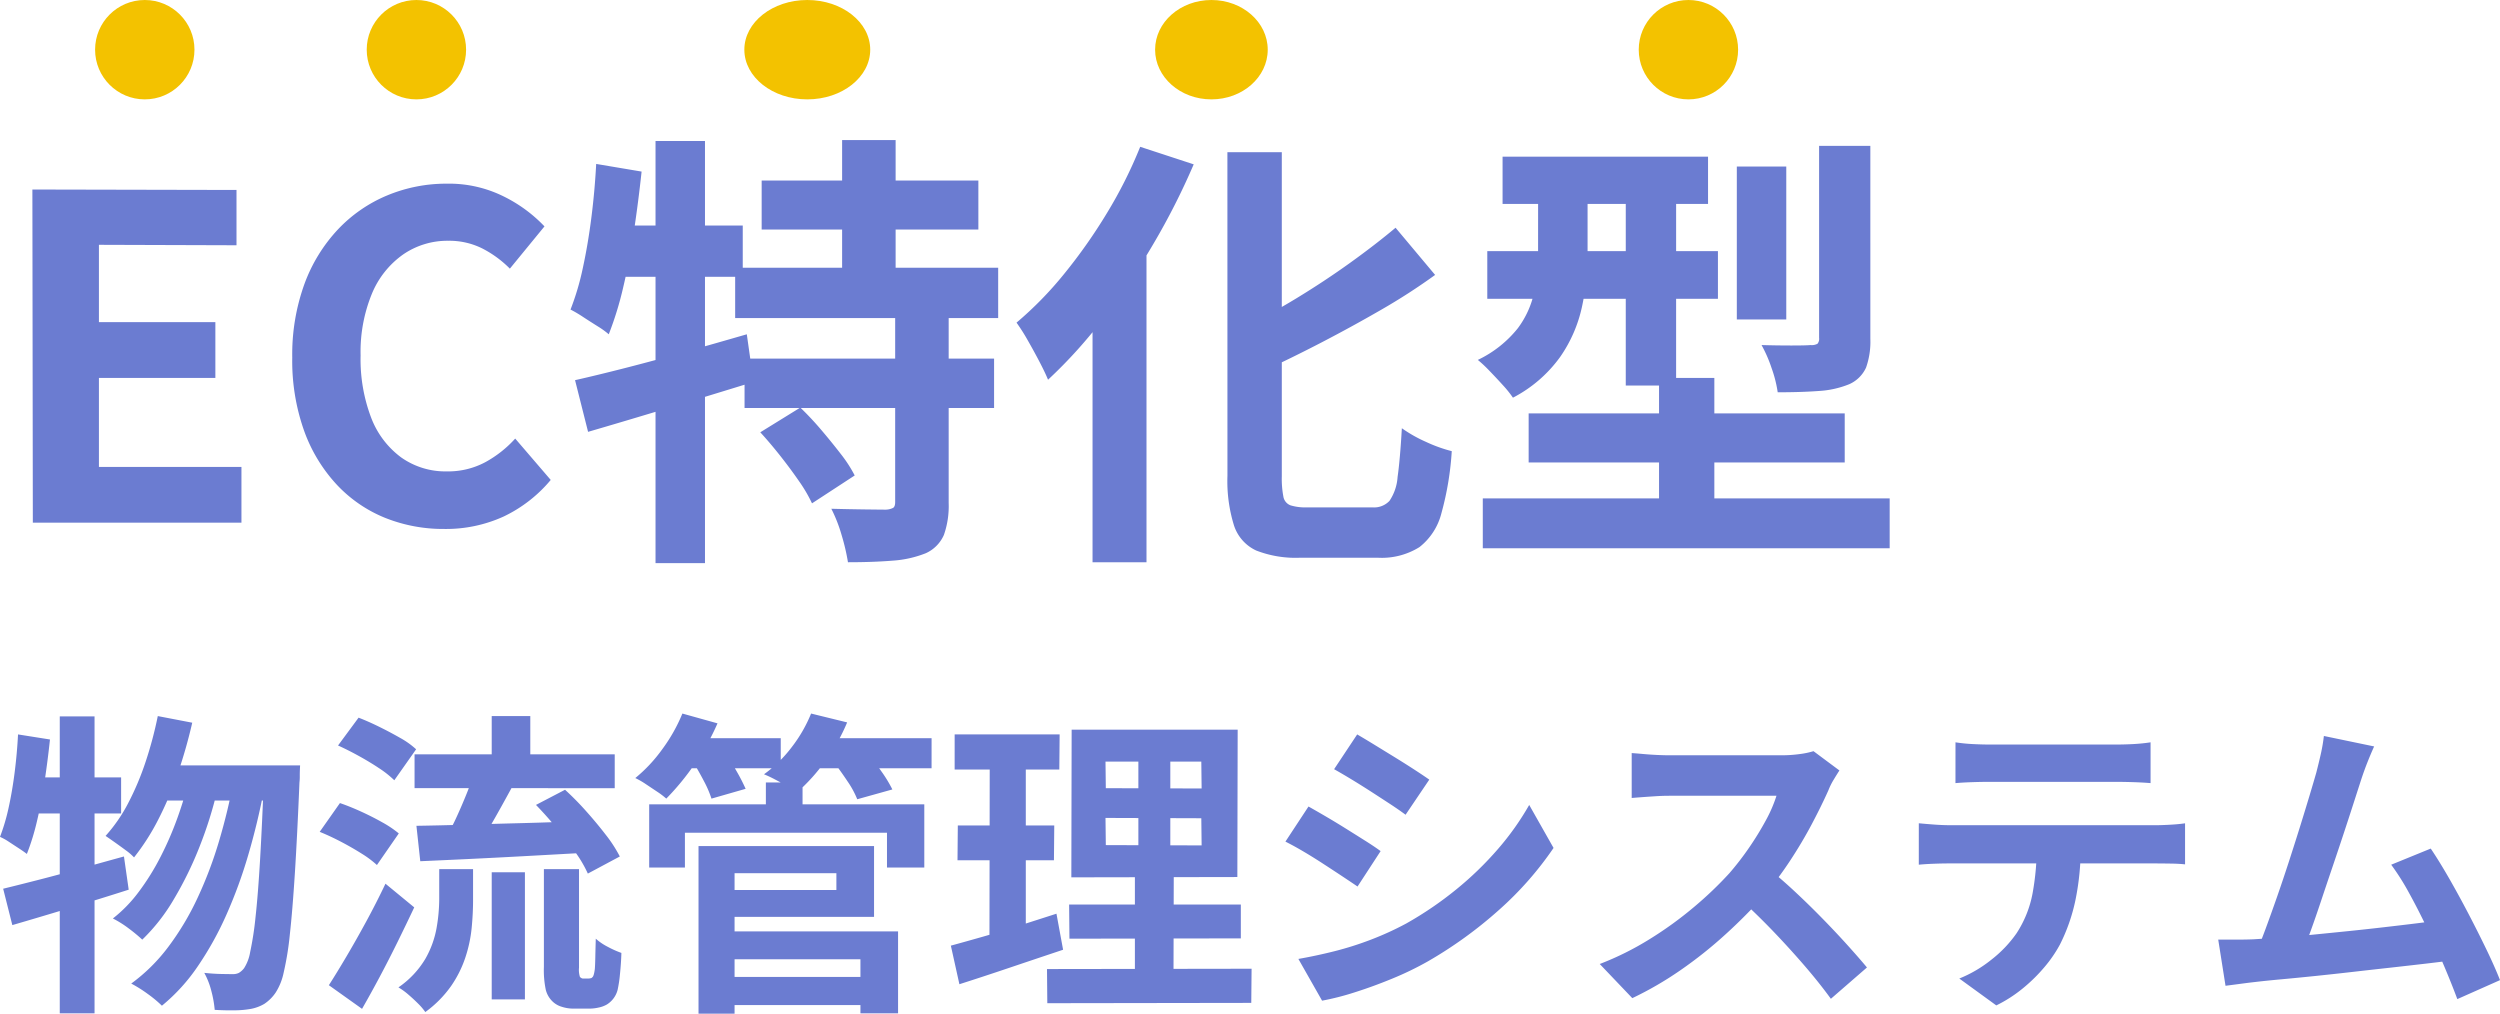
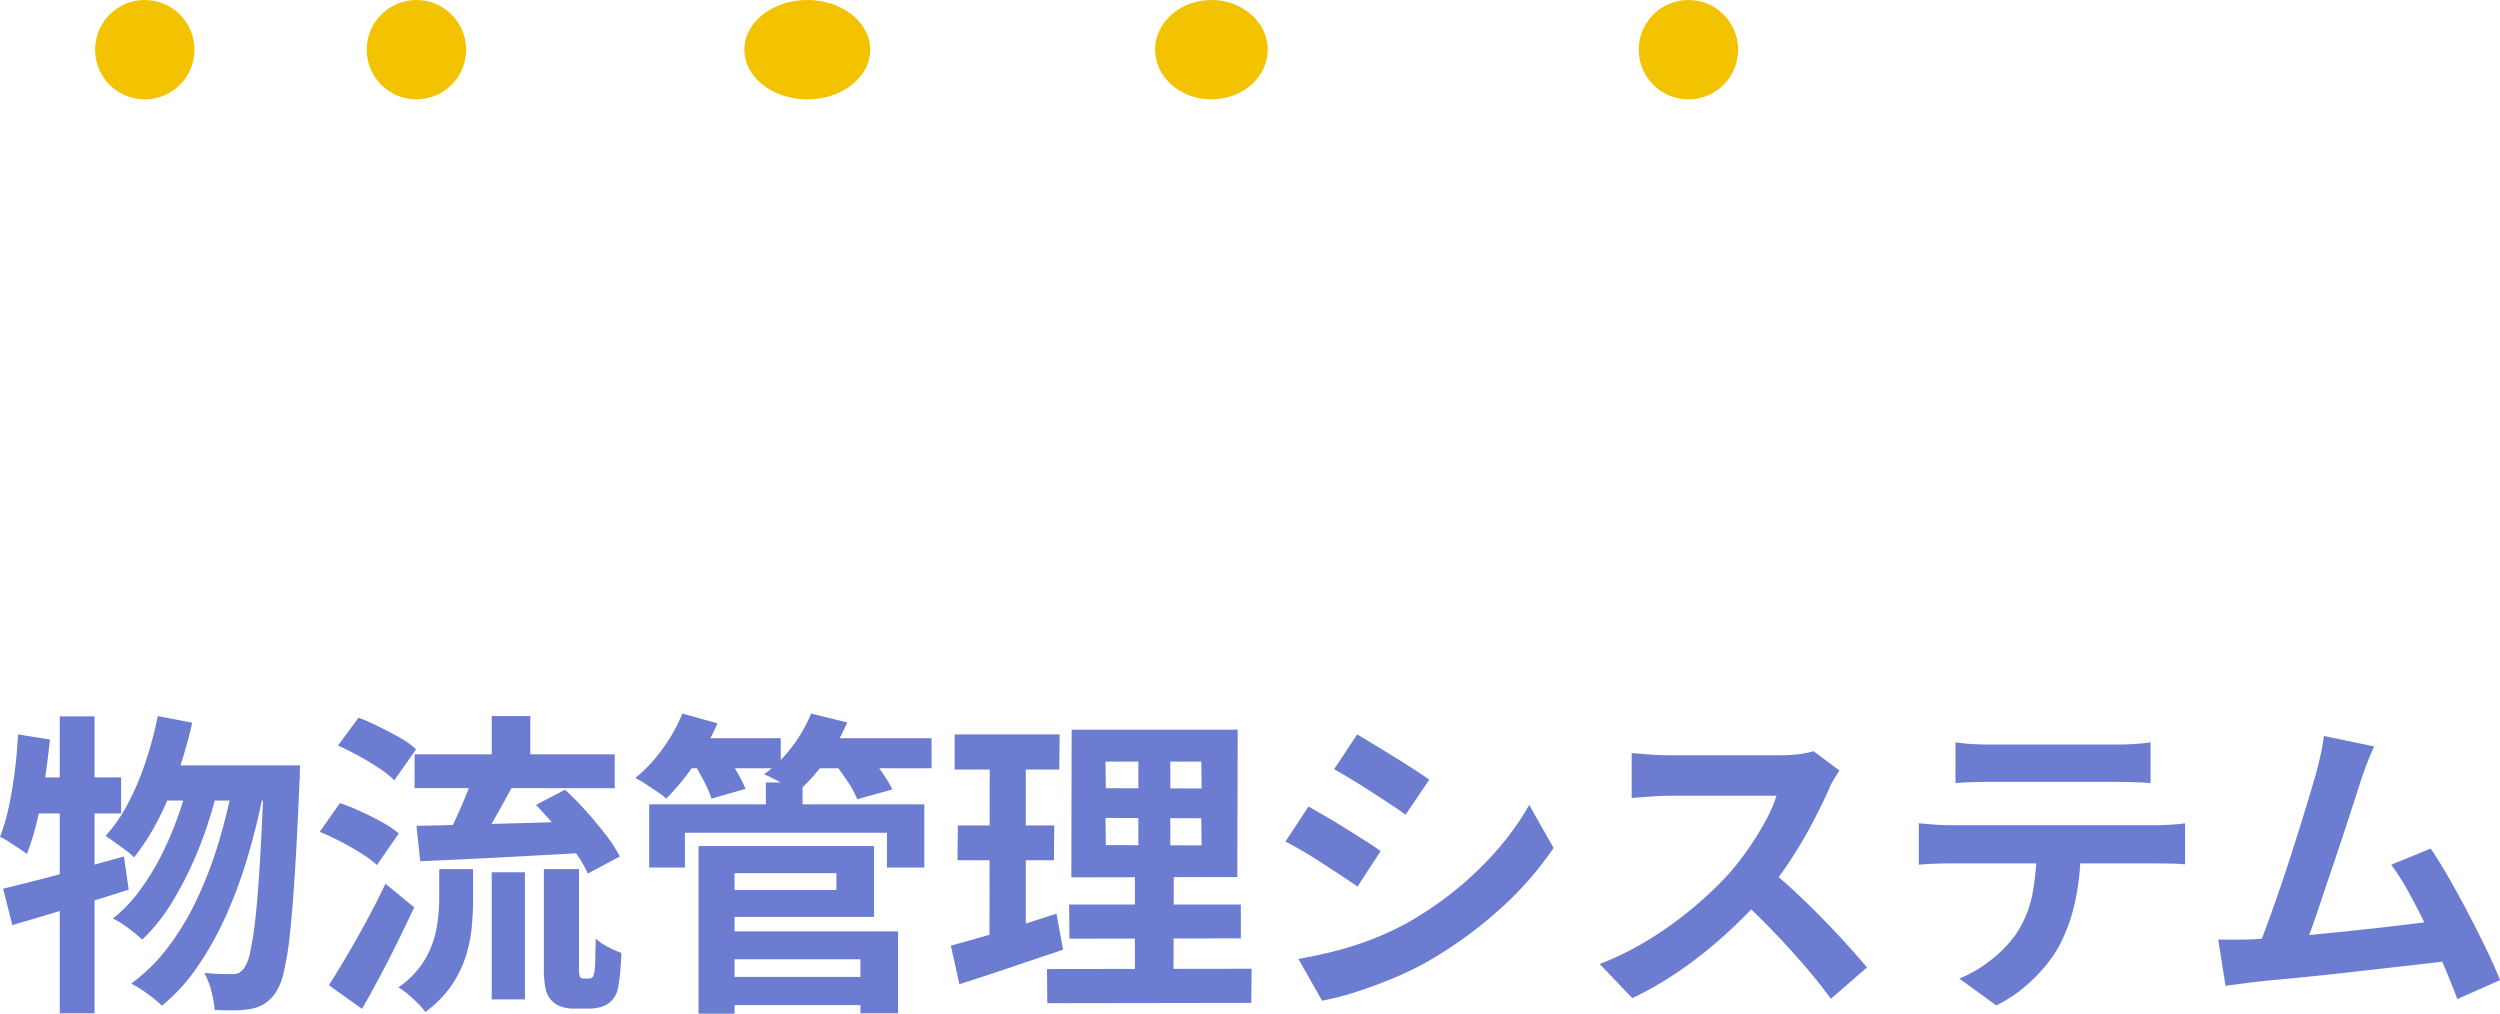
<svg xmlns="http://www.w3.org/2000/svg" width="377.354" height="153" viewBox="0 0 377.354 153">
  <g id="组_1868" data-name="组 1868" transform="translate(-48.647 -103)">
    <path id="路径_4755" data-name="路径 4755" d="M24.361-27.074l5.2,1a75.439,75.439,0,0,1-2.2,7.708,51.529,51.529,0,0,1-2.959,6.969,33.92,33.92,0,0,1-3.627,5.656,8.351,8.351,0,0,0-1.241-1.074q-.811-.6-1.647-1.193t-1.408-.978A23.726,23.726,0,0,0,19.9-13.948a41.847,41.847,0,0,0,2.625-6.229A58.605,58.605,0,0,0,24.361-27.074ZM40.4-19.628H45.84l-.024.5q-.024.5-.024,1.122a7.215,7.215,0,0,1-.048.955q-.334,8.066-.692,13.7t-.764,9.284a44.7,44.7,0,0,1-.931,5.728,8.939,8.939,0,0,1-1.193,2.983,6.25,6.25,0,0,1-1.718,1.718,6.263,6.263,0,0,1-2.052.764,14.546,14.546,0,0,1-2.434.215q-1.432.024-3.007-.072a16.526,16.526,0,0,0-.5-2.816,11.541,11.541,0,0,0-1.074-2.768q1.336.143,2.482.167t1.814.024a1.974,1.974,0,0,0,.931-.191,2.823,2.823,0,0,0,.788-.716,6.487,6.487,0,0,0,.907-2.41,48.016,48.016,0,0,0,.811-5.274q.382-3.437.692-8.758t.6-12.911Zm-14.605,0h17.04v5.3H23.216Zm3.389,1.718,4.153,2.052a60.9,60.9,0,0,1-2.625,8.377A53.949,53.949,0,0,1,26.819.514a28.412,28.412,0,0,1-4.8,6.157A24.336,24.336,0,0,0,19.97,4.977a15.781,15.781,0,0,0-2.387-1.5A21.018,21.018,0,0,0,21.5-.56a36.374,36.374,0,0,0,3.293-5.3,49.6,49.6,0,0,0,2.577-5.966A58.388,58.388,0,0,0,29.182-17.91Zm6.634.573,4.439,2.052q-.907,4.63-2.267,9.26a71.641,71.641,0,0,1-3.246,8.878,48.87,48.87,0,0,1-4.32,7.8,27.92,27.92,0,0,1-5.441,5.99,18.031,18.031,0,0,0-2.124-1.766,19.95,19.95,0,0,0-2.506-1.575A26.505,26.505,0,0,0,25.96,7.745a41.164,41.164,0,0,0,4.415-7.4,61.412,61.412,0,0,0,3.246-8.591A91.056,91.056,0,0,0,35.817-17.337ZM1.021-1.014Q3.36-1.586,6.343-2.35t6.3-1.694q3.317-.931,6.611-1.838L19.97-.87Q15.484.562,10.83,1.97T2.405,4.475ZM9.565-27.026h5.25V17.792H9.565Zm-6.3,2.721,4.821.764q-.334,3.15-.811,6.324t-1.146,5.99A35.521,35.521,0,0,1,4.6-6.264Q4.171-6.6,3.408-7.1L1.88-8.1a8.442,8.442,0,0,0-1.336-.74A29.946,29.946,0,0,0,1.857-13.3q.549-2.506.907-5.346T3.265-24.306ZM4.6-17.815H18.825v5.441H3.5ZM63.118-21.3H93.331v5.107H63.118Zm11.646-5.775h5.823v8.21H74.764Zm0,23.579h5.012V15.692H74.764Zm-7.923-.477h5.107V.752q0,2-.215,4.2a20.539,20.539,0,0,1-.955,4.439,16.938,16.938,0,0,1-2.172,4.32,16.86,16.86,0,0,1-3.866,3.89,8.811,8.811,0,0,0-1.1-1.289q-.716-.716-1.5-1.384a9.883,9.883,0,0,0-1.456-1.05,13.816,13.816,0,0,0,4.057-4.3,14.468,14.468,0,0,0,1.694-4.63A25.76,25.76,0,0,0,66.841.562Zm5.2-14.51,6.014,1.718q-.907,1.671-1.861,3.389t-1.861,3.27q-.907,1.551-1.718,2.744l-4.63-1.623a31.606,31.606,0,0,0,1.527-2.959q.764-1.671,1.456-3.389A27.465,27.465,0,0,0,72.044-18.483Zm9.4,4.821,4.391-2.291a43.652,43.652,0,0,1,3.174,3.222q1.6,1.79,2.959,3.556A20.592,20.592,0,0,1,94.1-5.882L89.274-3.3A18.444,18.444,0,0,0,87.365-6.55q-1.289-1.814-2.84-3.675T81.447-13.662ZM63.4-10.512q3.15-.048,7.255-.167t8.687-.239q4.582-.119,9.116-.31L88.32-6.407q-4.3.239-8.663.477T71.28-5.5q-4.009.191-7.3.334ZM51.568-22.635l3.1-4.2q1.48.573,3.126,1.384t3.15,1.671a12.609,12.609,0,0,1,2.41,1.718l-3.293,4.678A15.131,15.131,0,0,0,57.772-19.2q-1.432-.955-3.079-1.861T51.568-22.635ZM48.8-9.6l3.055-4.343q1.527.525,3.2,1.289t3.2,1.623a15.9,15.9,0,0,1,2.482,1.671L57.438-4.593A15.352,15.352,0,0,0,55.1-6.335q-1.48-.931-3.126-1.79T48.8-9.6Zm1.384,23.149q1.193-1.861,2.673-4.367t3.007-5.322q1.527-2.816,2.864-5.632L63.07,1.8q-1.193,2.53-2.506,5.2t-2.673,5.226q-1.36,2.554-2.7,4.892ZM82.64-3.973h5.3V10.919a3.491,3.491,0,0,0,.143,1.384,1.11,1.11,0,0,0,.215.167.5.5,0,0,0,.263.072h.764a1.569,1.569,0,0,0,.382-.048.343.343,0,0,0,.239-.143q.239-.143.382-1.241.048-.573.072-1.766t.072-2.816a8.5,8.5,0,0,0,1.79,1.217,15.09,15.09,0,0,0,2.076.931q-.048,1.575-.215,3.2a18.7,18.7,0,0,1-.358,2.387,3.678,3.678,0,0,1-1.623,2.2,4.146,4.146,0,0,1-1.217.453,6.4,6.4,0,0,1-1.408.167H87.031a5.711,5.711,0,0,1-1.718-.286,3.332,3.332,0,0,1-1.48-.907,3.67,3.67,0,0,1-.907-1.647,14.475,14.475,0,0,1-.286-3.46ZM109.321,12.3h23.245v4.248H109.321Zm6.825-29.354h5.537v5.775h-5.537ZM98.534-13.757h41.525v9.546h-5.632v-5.25h-30.5v5.25H98.534Zm10.6,6.3h23.34V3.234H109.13V-.823h17.66v-2.53H109.13Zm.239,12.887H136.1V17.792h-5.68V9.63H109.369ZM105.98-7.457h5.441v25.3H105.98Zm-2.673-16.276H118.39V-19.2H103.307Zm19.331,0h18.519V-19.2H122.638Zm-19.092-3.723,5.3,1.48a35.252,35.252,0,0,1-3.508,6.229,38.488,38.488,0,0,1-4.224,5.131,11.9,11.9,0,0,0-1.384-1.05l-1.718-1.146a12.165,12.165,0,0,0-1.575-.907,22.77,22.77,0,0,0,4.1-4.391A25.024,25.024,0,0,0,103.546-27.456Zm19.426,0,5.441,1.336a28.184,28.184,0,0,1-3.341,5.895,28.311,28.311,0,0,1-4.2,4.654q-.62-.43-1.5-.931t-1.838-1a18.321,18.321,0,0,0-1.671-.788,19.45,19.45,0,0,0,4.176-4.081A21.441,21.441,0,0,0,122.972-27.456ZM105.121-20.2l4.868-1.336q.859,1.241,1.742,2.792a28.573,28.573,0,0,1,1.36,2.649l-5.155,1.48a16.413,16.413,0,0,0-1.169-2.7Q105.932-18.912,105.121-20.2Zm21.288.1,5.059-1.336a31.858,31.858,0,0,1,2.124,2.721A19.661,19.661,0,0,1,135.238-16l-5.3,1.48a13.987,13.987,0,0,0-1.48-2.721Q127.411-18.817,126.408-20.106Zm41,8.4.048,4.1,14.462.048-.048-4.1Zm0-8.5.048,4.009,14.462.048-.048-4.057ZM162.3-25.022H187.36L187.312-2.78l-25.058.048ZM161.92,1.373h25.917V6.48l-25.87.048Zm-3.341,9.737,30.881-.048-.048,5.155-30.786.048ZM144.641-24.306h15.846l-.048,5.3h-15.8Zm.477,13.746h14.558l-.048,5.25H145.071Zm-1.05,18.137q2.1-.573,4.7-1.313t5.513-1.671q2.912-.931,5.728-1.838l1,5.441Q157,9.535,152.9,10.919T145.357,13.4Zm5.871-29.784h5.441V7.1l-5.489.907Zm22.433-.764h4.821V-5.023h.525l-.048,18.567-5.823-.048V-5.023h.525ZM205.4-24.306q1.146.668,2.625,1.575t3.031,1.861q1.551.955,2.912,1.838t2.315,1.551l-3.58,5.3q-.955-.716-2.339-1.623T207.5-15.667q-1.48-.955-2.935-1.838t-2.649-1.551ZM196.524,9.583q2.721-.477,5.465-1.169a48.637,48.637,0,0,0,5.489-1.742A45.918,45.918,0,0,0,212.8,4.237a53.652,53.652,0,0,0,7.565-5.155,49.935,49.935,0,0,0,6.3-6.109,41.234,41.234,0,0,0,4.7-6.634l3.675,6.491a50.5,50.5,0,0,1-8.233,9.355,63.819,63.819,0,0,1-10.763,7.78,47.331,47.331,0,0,1-5.322,2.577q-2.888,1.193-5.68,2.076a39.748,39.748,0,0,1-4.94,1.265Zm1.527-23.006q1.193.668,2.7,1.551t3.031,1.838q1.527.955,2.888,1.814t2.267,1.527l-3.484,5.346q-1.05-.716-2.386-1.6t-2.84-1.861q-1.5-.978-2.959-1.838t-2.7-1.48Zm80.139-5.441q-.286.43-.835,1.336a10.186,10.186,0,0,0-.835,1.671q-1,2.243-2.458,5.012t-3.293,5.561a55.024,55.024,0,0,1-3.89,5.226,79.627,79.627,0,0,1-5.895,5.942,64.584,64.584,0,0,1-6.778,5.394,51.968,51.968,0,0,1-7.279,4.224l-4.916-5.155A44.4,44.4,0,0,0,249.5,6.623a55.97,55.97,0,0,0,6.73-4.868,55.712,55.712,0,0,0,5.346-5.107,42.914,42.914,0,0,0,2.983-3.866,45.538,45.538,0,0,0,2.506-4.081,20.69,20.69,0,0,0,1.623-3.747H252.511q-1,0-2.1.072t-2.076.143q-.978.072-1.5.119V-21.49q.716.048,1.766.143t2.124.143q1.074.048,1.79.048H269.36a20.139,20.139,0,0,0,2.888-.191,12.4,12.4,0,0,0,2.029-.43ZM267.5-4.021q1.861,1.48,3.962,3.437t4.153,4.057q2.052,2.1,3.795,4.033t2.935,3.365L276.9,15.6q-1.766-2.434-4.033-5.059T268.1,5.311q-2.506-2.6-5.083-4.94Zm28.209-19.092a24.3,24.3,0,0,0,2.577.263q1.384.072,2.53.072H320q1.241,0,2.577-.072t2.577-.263v6.157q-1.241-.1-2.577-.143T320-17.146h-19.14q-1.241,0-2.649.048t-2.506.143Zm-5.537,12.219q1.05.1,2.267.191t2.315.1h31.263q.764,0,2.076-.072t2.267-.215v6.2q-.859-.1-2.1-.119t-2.243-.024H294.753q-1.05,0-2.315.048t-2.267.143ZM314.608-7.6A39.265,39.265,0,0,1,313.8.776a27.135,27.135,0,0,1-2.339,6.658,19.617,19.617,0,0,1-2.291,3.341,24.475,24.475,0,0,1-3.293,3.246,20.483,20.483,0,0,1-4.009,2.577l-5.584-4.057a19.144,19.144,0,0,0,4.868-2.864,18.28,18.28,0,0,0,3.771-3.962,16.541,16.541,0,0,0,2.434-6.109,39.212,39.212,0,0,0,.62-7.16ZM358.9-22.492q-.477,1.05-1,2.363t-1.05,2.935l-1.1,3.413q-.668,2.076-1.48,4.534t-1.694,5.059q-.883,2.6-1.694,5.036t-1.527,4.415q-.716,1.981-1.241,3.222l-7.064.239Q341.719,7.2,342.53,5T344.249.2q.907-2.6,1.79-5.322t1.671-5.25q.787-2.53,1.432-4.678t1.026-3.484q.477-1.861.74-3.079t.406-2.458Zm8.544,15.417q1.289,1.909,2.768,4.487t2.935,5.37q1.456,2.792,2.7,5.37t2.052,4.63l-6.444,2.864q-.811-2.2-1.981-4.964t-2.53-5.632q-1.36-2.864-2.768-5.417a36.819,36.819,0,0,0-2.7-4.272Zm-26.824,13.7q1.623-.1,3.938-.263t4.988-.43q2.673-.263,5.465-.549t5.489-.6q2.7-.31,5.035-.6t3.962-.525l1.432,6.109q-1.766.239-4.224.525t-5.274.6q-2.816.31-5.728.644t-5.68.62q-2.768.286-5.107.5t-3.962.406q-.907.1-2.124.263t-2.363.31l-1.1-6.969h2.649Q339.476,6.671,340.621,6.623Z" transform="translate(48.103 238.16)" fill="#6b7cd1" />
    <g id="组_1629" data-name="组 1629" transform="translate(53.535 103)">
-       <path id="路径_4756" data-name="路径 4756" d="M3.89,22.01,3.822-28.277l30.81.068v8.347L13.866-19.93V-8.257H31.442V.158H13.866V13.595H35.378V22.01Zm62.1.95a23.629,23.629,0,0,1-8.89-1.663,20.5,20.5,0,0,1-7.3-4.988,23.694,23.694,0,0,1-4.954-8.144A31.514,31.514,0,0,1,43.047-2.9a31.266,31.266,0,0,1,1.832-11.1,24.23,24.23,0,0,1,5.056-8.245A21.694,21.694,0,0,1,57.4-27.395a23.176,23.176,0,0,1,8.992-1.764,18.525,18.525,0,0,1,8.585,1.934,21.739,21.739,0,0,1,6.142,4.513l-5.225,6.379a16.351,16.351,0,0,0-4.174-3.054A11.161,11.161,0,0,0,66.6-20.541a11.782,11.782,0,0,0-6.82,2.07,13.594,13.594,0,0,0-4.717,5.938,23.06,23.06,0,0,0-1.7,9.3,24.825,24.825,0,0,0,1.595,9.4A13.339,13.339,0,0,0,59.5,12.17a11.561,11.561,0,0,0,6.888,2.1,11.9,11.9,0,0,0,5.8-1.391,17.163,17.163,0,0,0,4.513-3.563l5.361,6.243a20.975,20.975,0,0,1-7.126,5.531A20.951,20.951,0,0,1,65.985,22.96ZM113.9-29.634h32.71v7.4H113.9Zm-4,13.165h39.7v7.6h-39.7ZM111.318-2.76h37.664V4.7H111.318Zm14.726-32.982h8.076v23.481h-8.076ZM134.052-9.75h8.076V19.024a13.2,13.2,0,0,1-.713,4.818,5.387,5.387,0,0,1-2.748,2.782,16.448,16.448,0,0,1-5.022,1.12q-2.918.238-6.718.238a31.856,31.856,0,0,0-.95-4.072,22.415,22.415,0,0,0-1.561-4q2.511.068,4.954.1t3.257.034a2.564,2.564,0,0,0,1.12-.271q.305-.2.305-.882ZM113.693,8.369l6.04-3.732a44.78,44.78,0,0,1,3.122,3.325q1.561,1.832,2.952,3.631a20.5,20.5,0,0,1,2.138,3.291L121.5,19.092a22.3,22.3,0,0,0-1.968-3.359q-1.289-1.866-2.816-3.8T113.693,8.369ZM85.733.5Q89.058-.249,93.3-1.335t8.958-2.409q4.717-1.323,9.4-2.681L112.675.768q-6.379,1.968-13,3.97T87.7,8.3Zm12.148-36.1h7.465V28.117H97.881Zm-8.958,3.461,6.854,1.154Q95.3-26.513,94.623-22t-1.629,8.517a50.5,50.5,0,0,1-2.172,7.058,12.914,12.914,0,0,0-1.7-1.222q-1.086-.679-2.172-1.391a19.279,19.279,0,0,0-1.9-1.12,39.817,39.817,0,0,0,1.866-6.311q.78-3.6,1.289-7.635T88.923-32.145Zm1.9,9.3h20.223v7.736H89.262ZM184.2-33.91h8.211V15.02a14.507,14.507,0,0,0,.238,3.054,1.7,1.7,0,0,0,1.086,1.323,7.7,7.7,0,0,0,2.477.305h9.908a3.177,3.177,0,0,0,2.545-.984,7.293,7.293,0,0,0,1.222-3.6q.373-2.613.645-7.363a20.936,20.936,0,0,0,3.665,2.07,22.029,22.029,0,0,0,3.868,1.391,45.434,45.434,0,0,1-1.561,9.365,9.427,9.427,0,0,1-3.325,5.124,10.755,10.755,0,0,1-6.311,1.595H195.2a16.394,16.394,0,0,1-6.651-1.086,6.325,6.325,0,0,1-3.359-3.8,22.631,22.631,0,0,1-.984-7.465Zm25.381,11.4,5.972,7.126a92.018,92.018,0,0,1-8.144,5.259Q203-7.579,198.42-5.2T189.428-.792A16.609,16.609,0,0,0,188-4.084q-1.018-1.866-1.832-3.156,4.208-2.036,8.449-4.615t8.11-5.361Q206.6-20,209.584-22.509ZM171.037-34.724l8.076,2.647a105.8,105.8,0,0,1-6.108,12.046,109.864,109.864,0,0,1-7.567,11.265,72.288,72.288,0,0,1-8.313,9.2q-.407-1.018-1.255-2.647t-1.8-3.291a28.832,28.832,0,0,0-1.7-2.681,54.322,54.322,0,0,0,7.194-7.363,80.635,80.635,0,0,0,6.447-9.162A67.877,67.877,0,0,0,171.037-34.724Zm-7.193,19.137,8.076-8.076.068.136V27.982h-8.144Zm61.891-17.644h31.014v7.126H225.735ZM223.428-18.98h34.814v7.194H223.428Zm-.679,37.325h61.416v7.533H222.749Zm6.922-12.826h47.708v7.4H229.671ZM244.33-30.449h7.6V1.311h-7.6ZM249.352.158H257.7V23.91h-8.347Zm11.74-31.9h7.465V-8.665h-7.465Zm12.419-3.122h7.736V-5.746A11.713,11.713,0,0,1,280.6-1.4a5,5,0,0,1-2.545,2.511,14.337,14.337,0,0,1-4.547,1.018q-2.647.2-6.243.2a18.919,18.919,0,0,0-.916-3.631A20.632,20.632,0,0,0,264.825-4.8q2.307.068,4.513.068t2.884-.068a1.786,1.786,0,0,0,1.052-.2,1.175,1.175,0,0,0,.238-.882ZM231.1-30.381h7.465v12.148a37.006,37.006,0,0,1-.848,7.669A20.98,20.98,0,0,1,234.422-3,20.259,20.259,0,0,1,227.3,3.144a16.949,16.949,0,0,0-1.527-1.9q-.984-1.086-2.036-2.172A19.89,19.89,0,0,0,222-2.557a17.159,17.159,0,0,0,6.04-4.784,13.947,13.947,0,0,0,2.477-5.5,28.523,28.523,0,0,0,.577-5.6Z" transform="translate(-3.822 56.883)" fill="#6b7cd1" />
      <g id="组_1476" data-name="组 1476" transform="translate(9.17 0)">
        <circle id="椭圆_28" data-name="椭圆 28" cx="7.5" cy="7.5" r="7.5" transform="translate(0.295 0)" fill="#f3c200" />
        <circle id="椭圆_29" data-name="椭圆 29" cx="7.5" cy="7.5" r="7.5" transform="translate(41.295 0)" fill="#f3c200" />
        <ellipse id="椭圆_30" data-name="椭圆 30" cx="9.5" cy="7.5" rx="9.5" ry="7.5" transform="translate(98.295 0)" fill="#f3c200" />
        <ellipse id="椭圆_31" data-name="椭圆 31" cx="8.5" cy="7.5" rx="8.5" ry="7.5" transform="translate(160.295 0)" fill="#f3c200" />
        <circle id="椭圆_32" data-name="椭圆 32" cx="7.5" cy="7.5" r="7.5" transform="translate(233.295 0)" fill="#f3c200" />
      </g>
    </g>
  </g>
</svg>